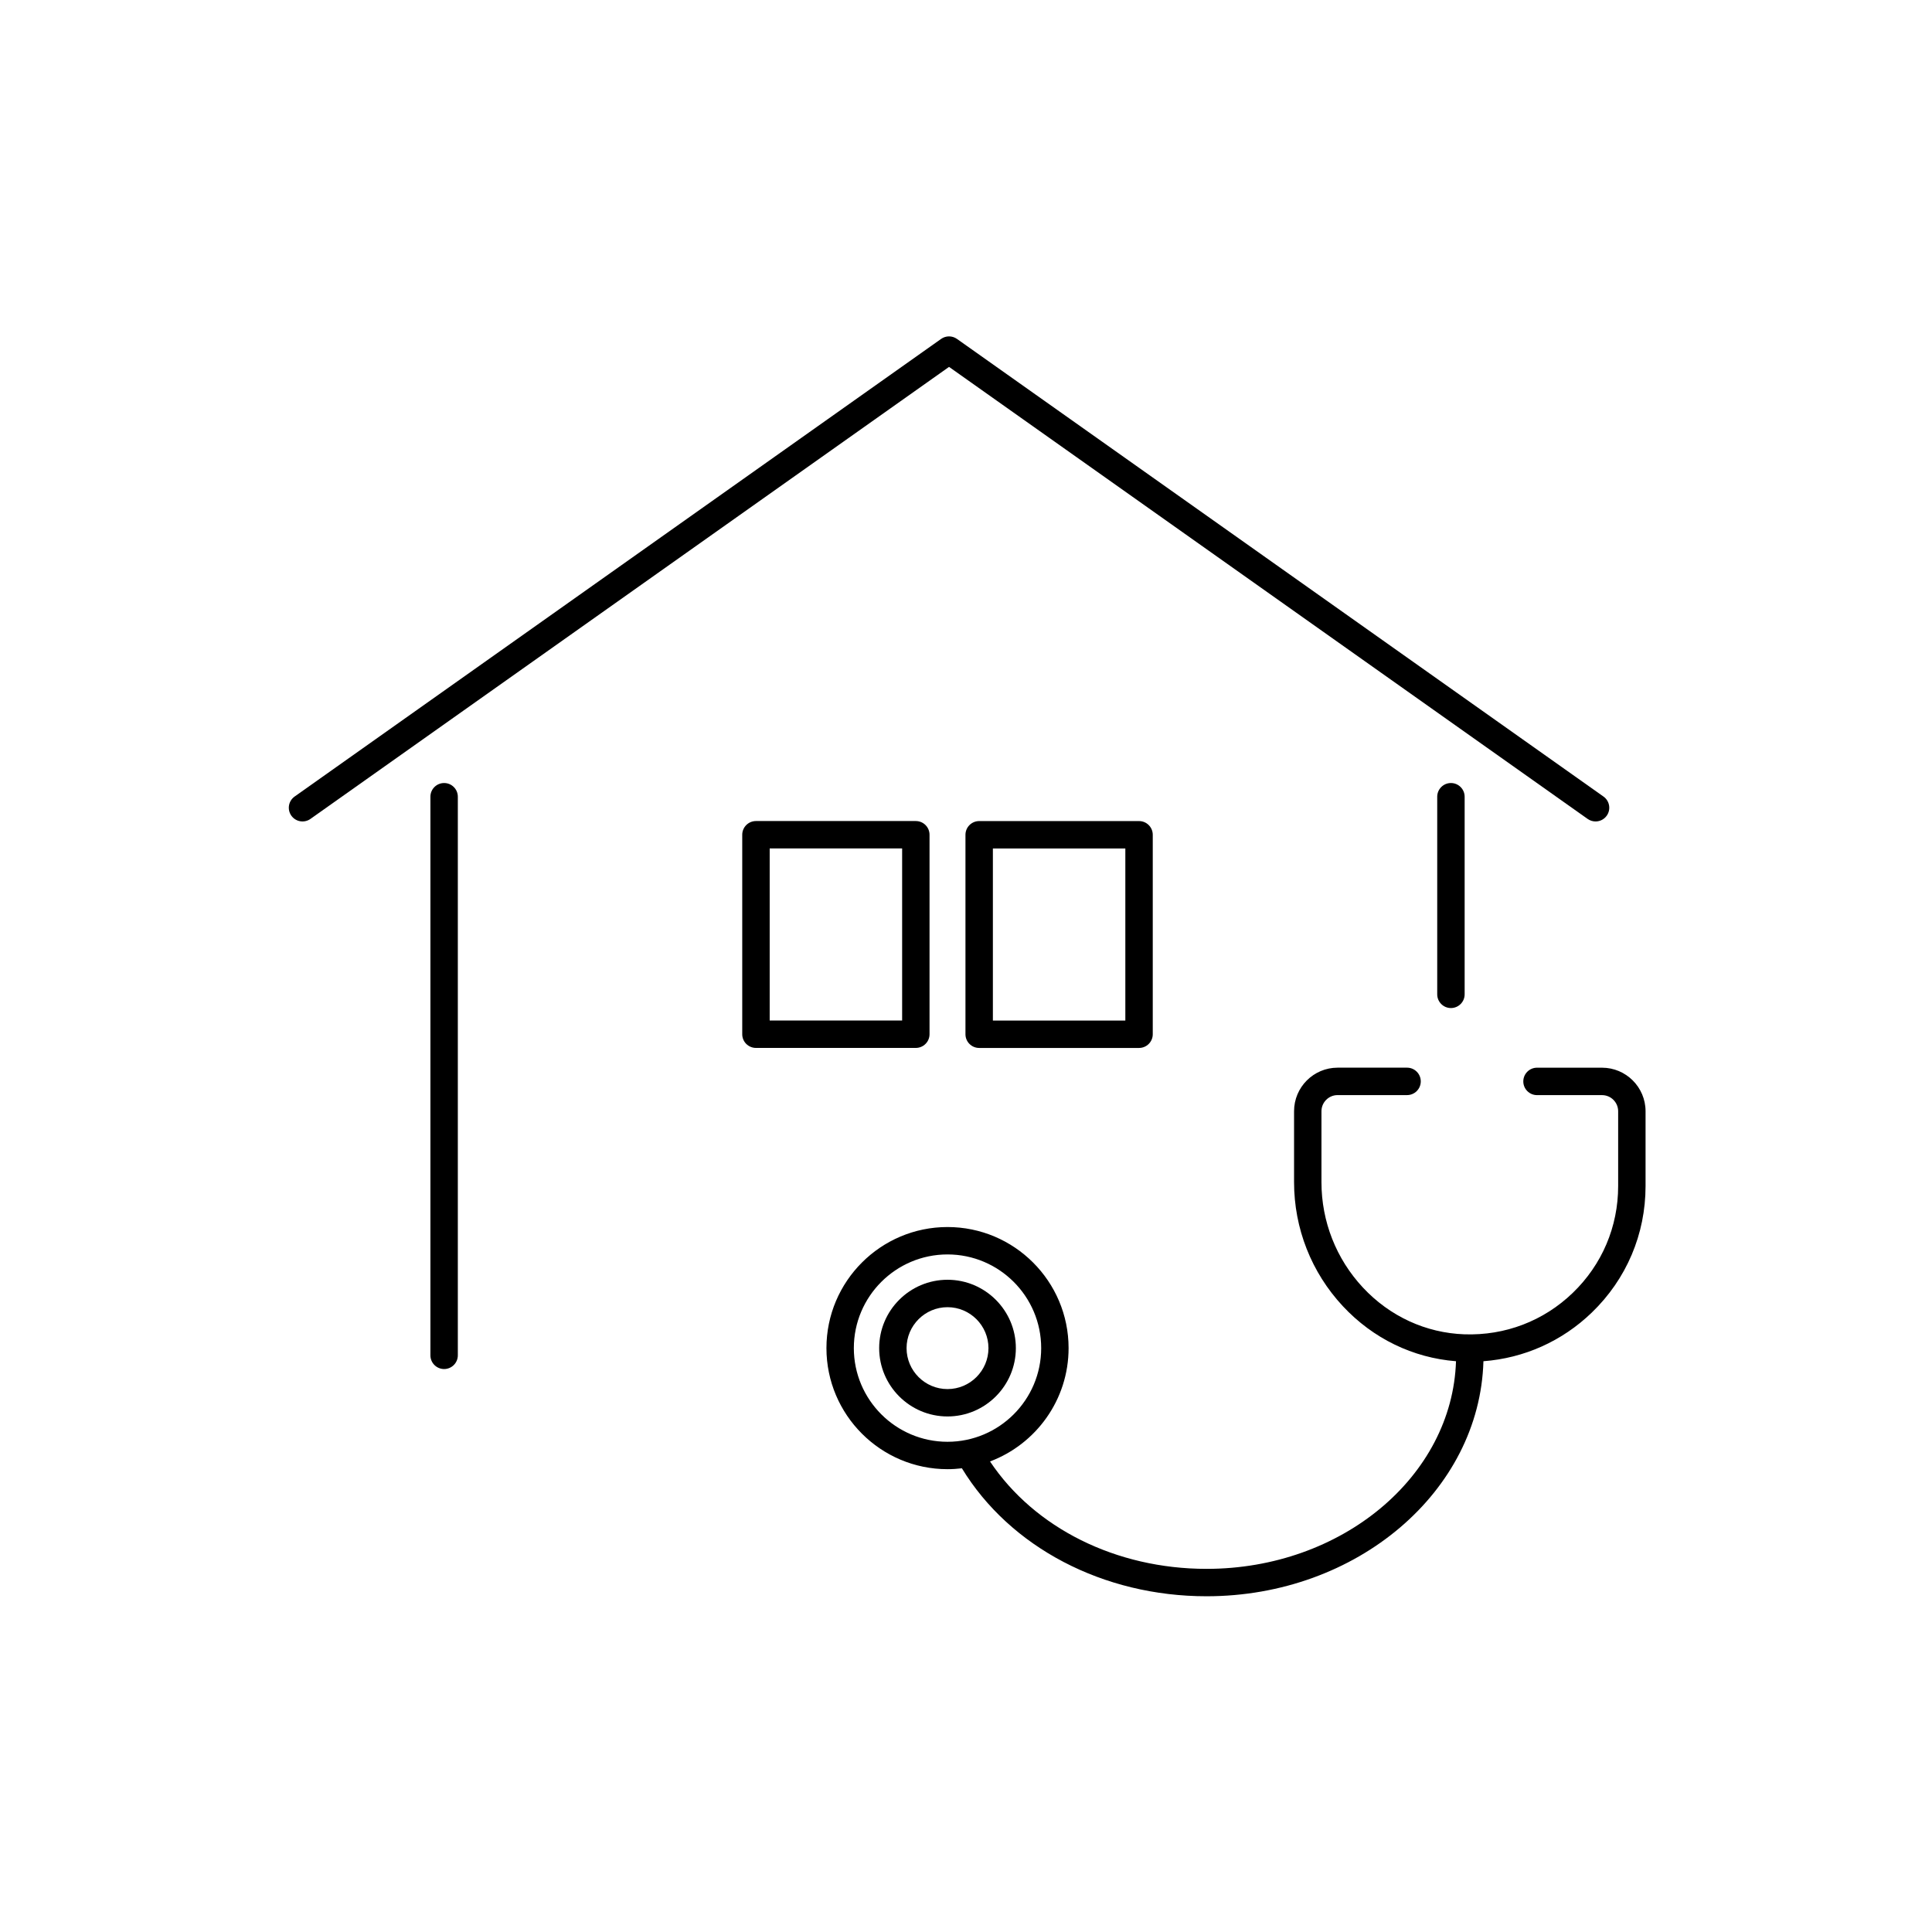
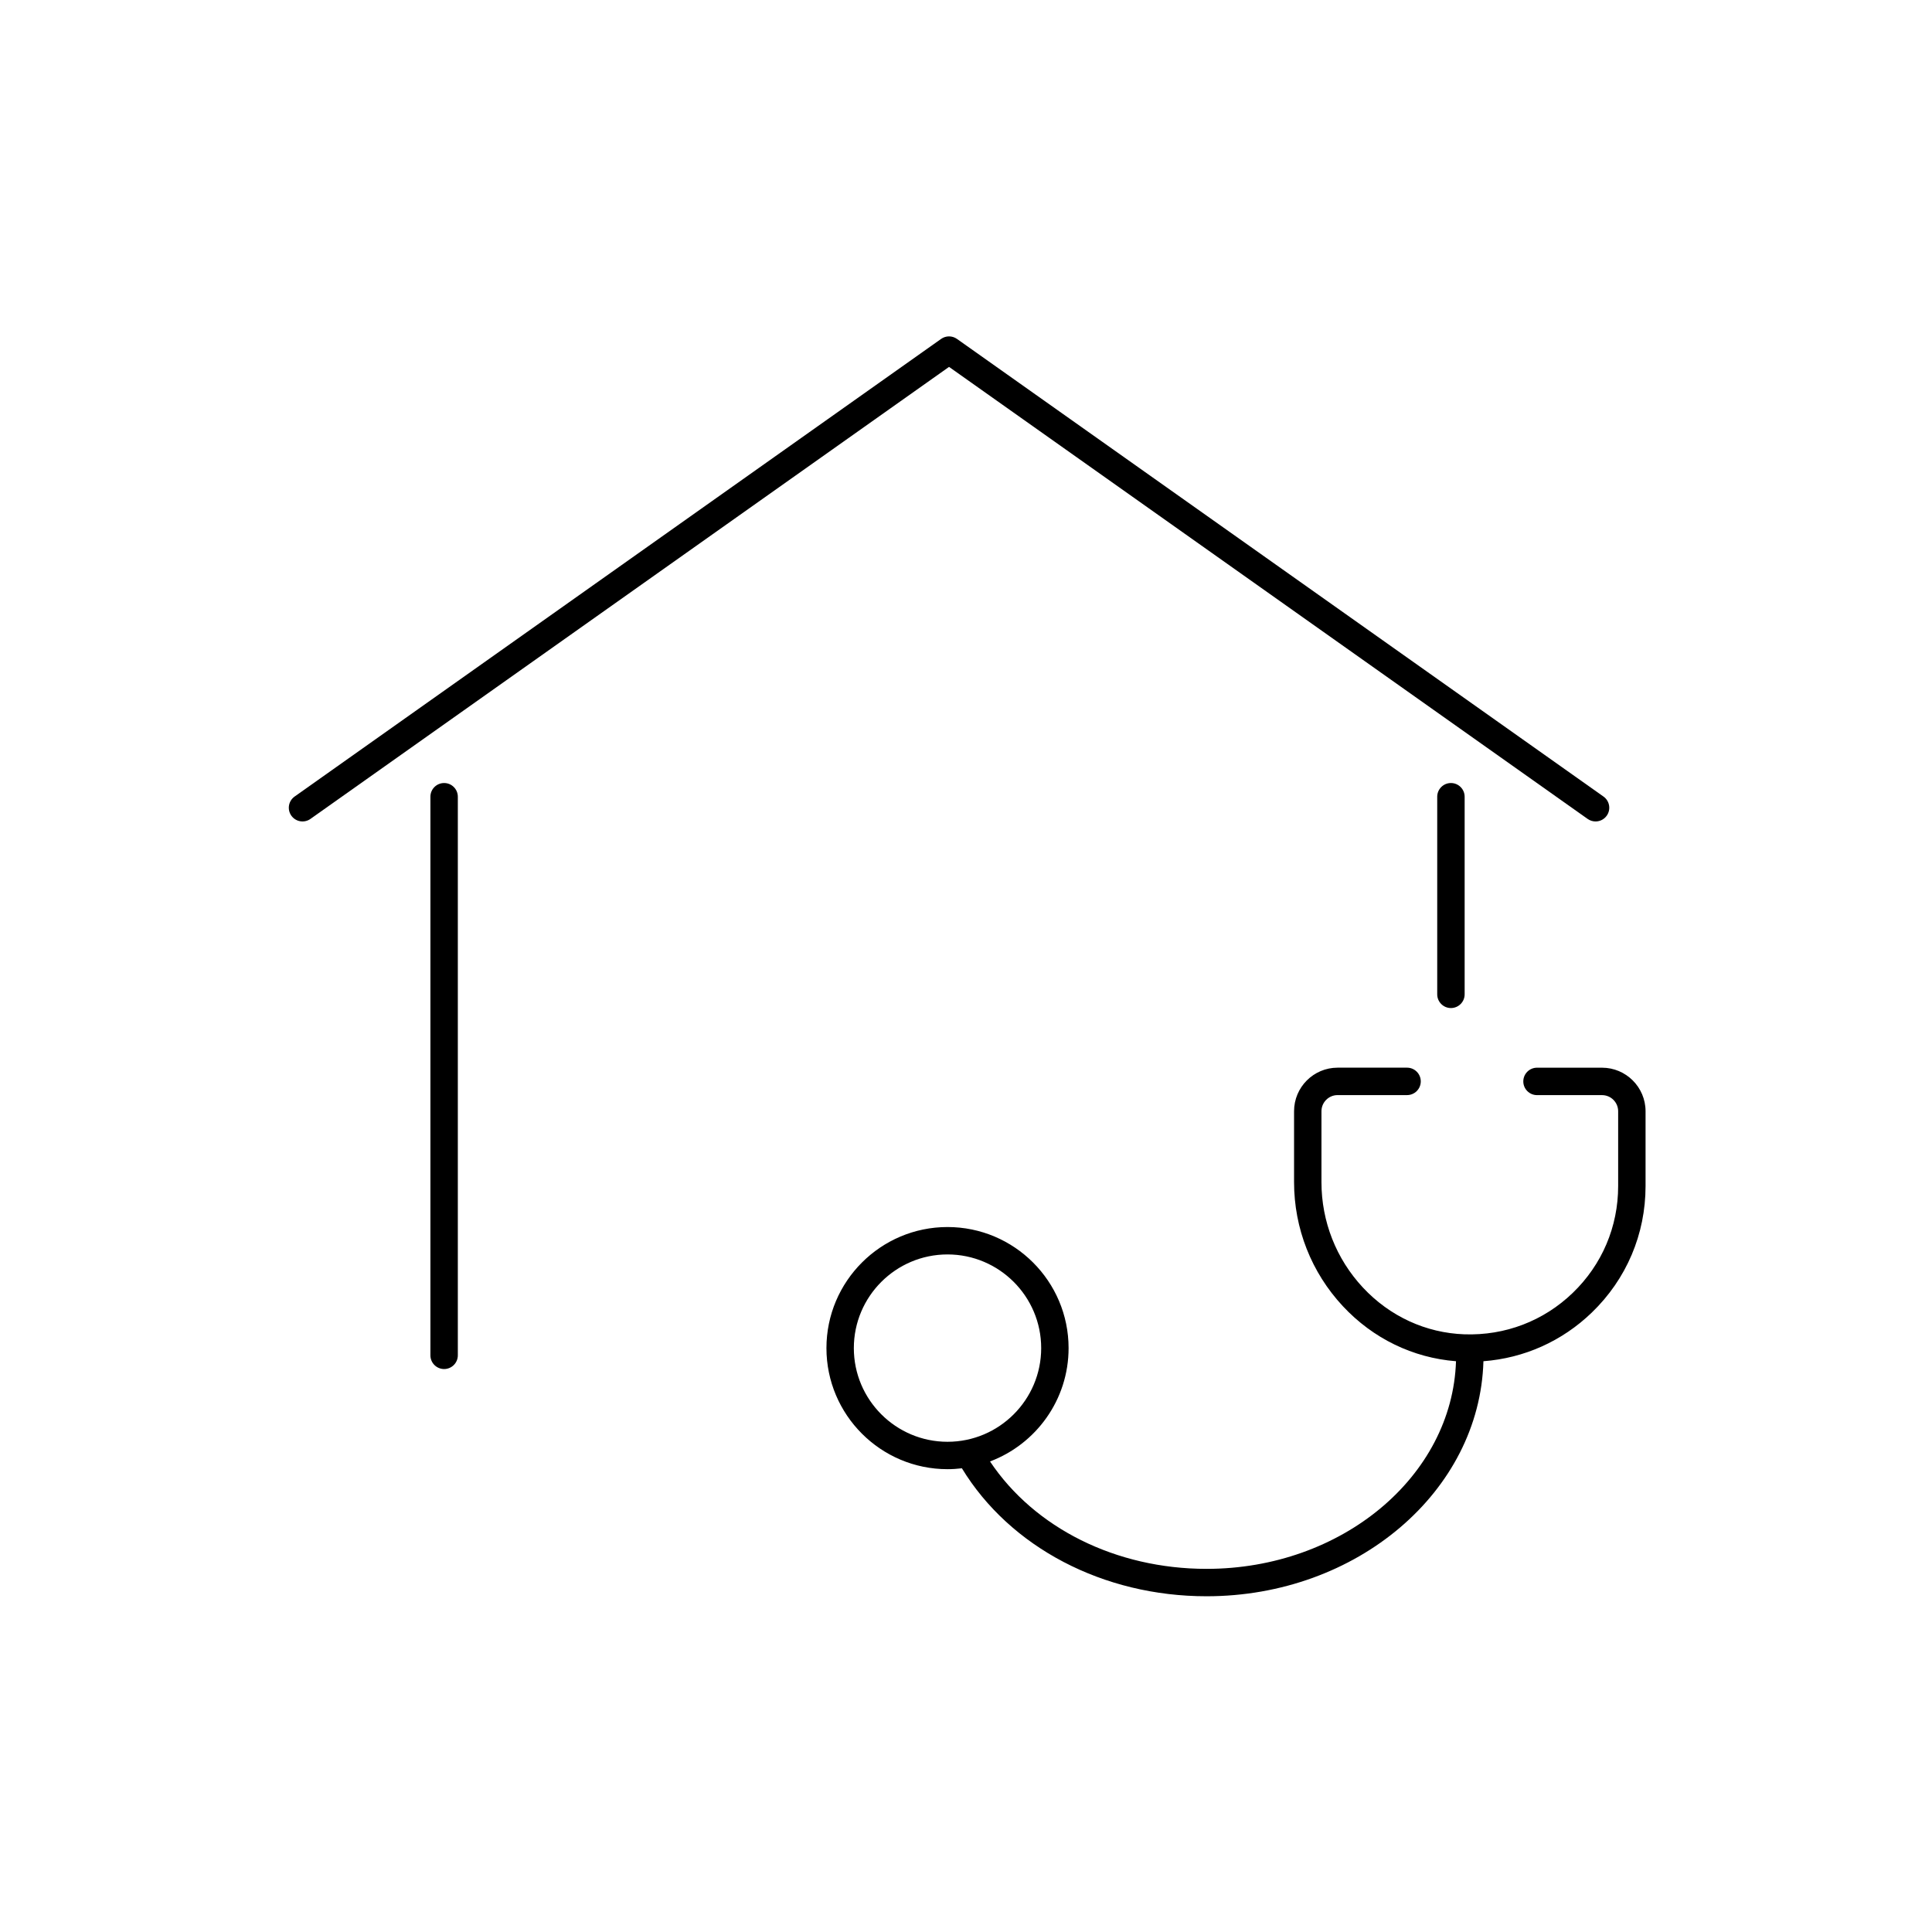
<svg xmlns="http://www.w3.org/2000/svg" id="_レイヤー_1" viewBox="0 0 720 720">
  <path d="M591.67,305.19c.9,.63,1.92,.94,2.95,.94,1.6,0,3.18-.75,4.17-2.16,1.63-2.3,1.08-5.49-1.22-7.12L356.63,126.3c-1.77-1.25-4.13-1.25-5.9,0L109.79,296.85c-2.3,1.63-2.85,4.82-1.22,7.12,1.63,2.3,4.81,2.85,7.12,1.22l237.99-168.46,237.99,168.46Z" />
  <path d="M535.61,296.92v73.64c0,2.82,2.29,5.11,5.11,5.11s5.11-2.29,5.11-5.11v-73.64c0-2.82-2.29-5.11-5.11-5.11s-5.11,2.29-5.11,5.11Z" />
  <path d="M165.51,291.81c-2.82,0-5.11,2.29-5.11,5.11v208.17c0,2.82,2.29,5.11,5.11,5.11s5.11-2.29,5.11-5.11v-208.17c0-2.82-2.29-5.11-5.11-5.11Z" />
-   <path d="M346.41,385.43v-74.34c0-2.82-2.29-5.11-5.11-5.11h-59.58c-2.82,0-5.11,2.29-5.11,5.11v74.34c0,2.82,2.29,5.1,5.11,5.1h59.58c2.82,0,5.11-2.29,5.11-5.1Zm-10.21-5.11h-49.36v-64.13h49.36v64.13Z" />
-   <path d="M364.91,305.99c-2.82,0-5.11,2.29-5.11,5.11v74.34c0,2.82,2.29,5.1,5.11,5.1h59.58c2.82,0,5.11-2.29,5.11-5.1v-74.34c0-2.82-2.29-5.11-5.11-5.11h-59.58Zm54.47,74.34h-49.36v-64.13h49.36v64.13Z" />
-   <path d="M353.11,476.93c-14.05,0-25.47,11.43-25.47,25.47s11.43,25.47,25.47,25.47,25.47-11.43,25.47-25.47-11.43-25.47-25.47-25.47Zm0,40.74c-8.42,0-15.26-6.85-15.26-15.26s6.85-15.26,15.26-15.26,15.26,6.85,15.26,15.26-6.85,15.26-15.26,15.26Z" />
  <path d="M597.03,397.9h-24.23c-2.82,0-5.11,2.29-5.11,5.11s2.29,5.11,5.11,5.11h24.23c3.31,0,6.01,2.7,6.01,6.01v27.89c0,15.14-6,29.27-16.9,39.78-10.89,10.51-25.25,15.98-40.41,15.46-14.37-.51-27.8-6.7-37.81-17.43-9.96-10.68-15.45-24.62-15.45-39.26v-26.45c0-3.31,2.7-6.01,6.01-6.01h25.89c2.82,0,5.11-2.29,5.11-5.11s-2.29-5.11-5.11-5.11h-25.89c-8.94,0-16.22,7.28-16.22,16.22v26.45c0,17.23,6.46,33.64,18.19,46.22,11.23,12.04,26.11,19.25,42.16,20.51-1.37,42.87-42.54,77.38-92.96,77.38-33.75,0-64.13-15.21-80.7-40.03,17.09-6.43,29.28-22.93,29.28-42.24,0-24.88-20.24-45.12-45.12-45.12s-45.12,20.24-45.12,45.12,20.24,45.12,45.12,45.12c1.81,0,3.6-.12,5.36-.33,17.97,29.48,52.64,47.69,91.18,47.69,56.06,0,101.82-39.09,103.18-87.59,15.17-1.15,29.3-7.44,40.4-18.15,12.91-12.46,20.02-29.2,20.02-47.13v-27.89c0-8.94-7.28-16.22-16.22-16.22Zm-278.83,104.5c0-19.25,15.66-34.91,34.91-34.91s34.91,15.66,34.91,34.91-15.66,34.91-34.91,34.91-34.91-15.66-34.91-34.91Z" />
</svg>